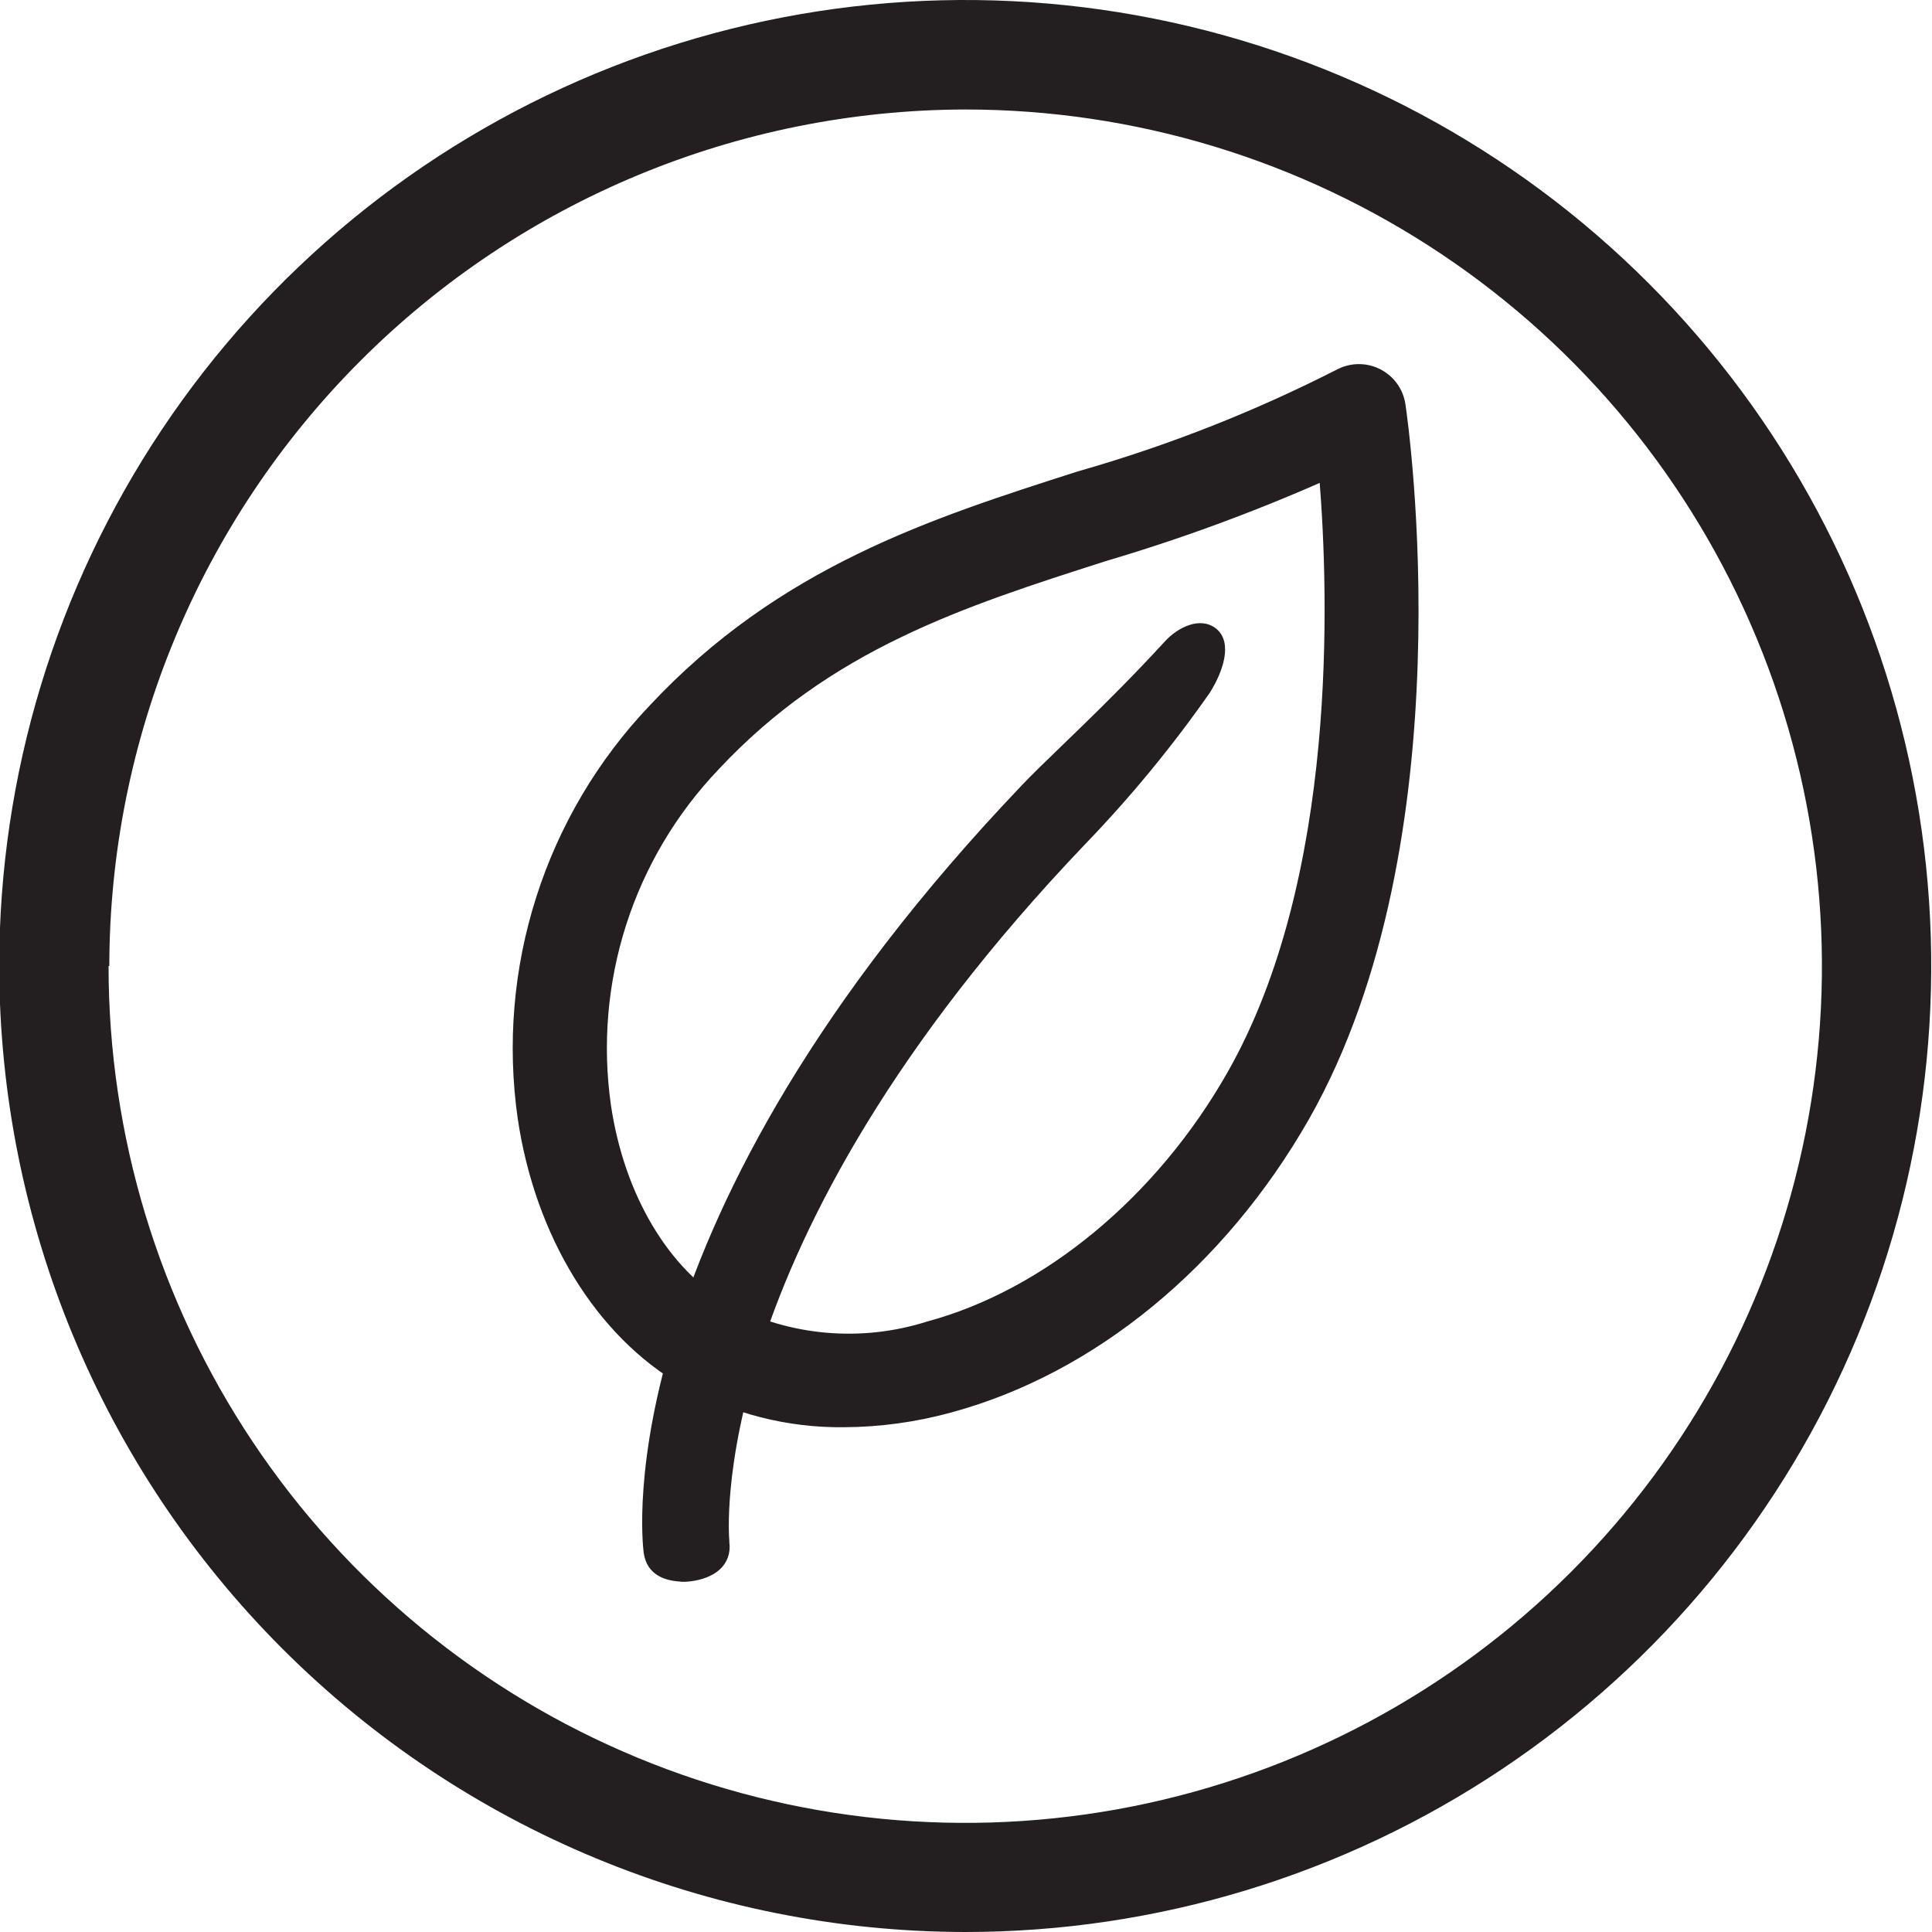
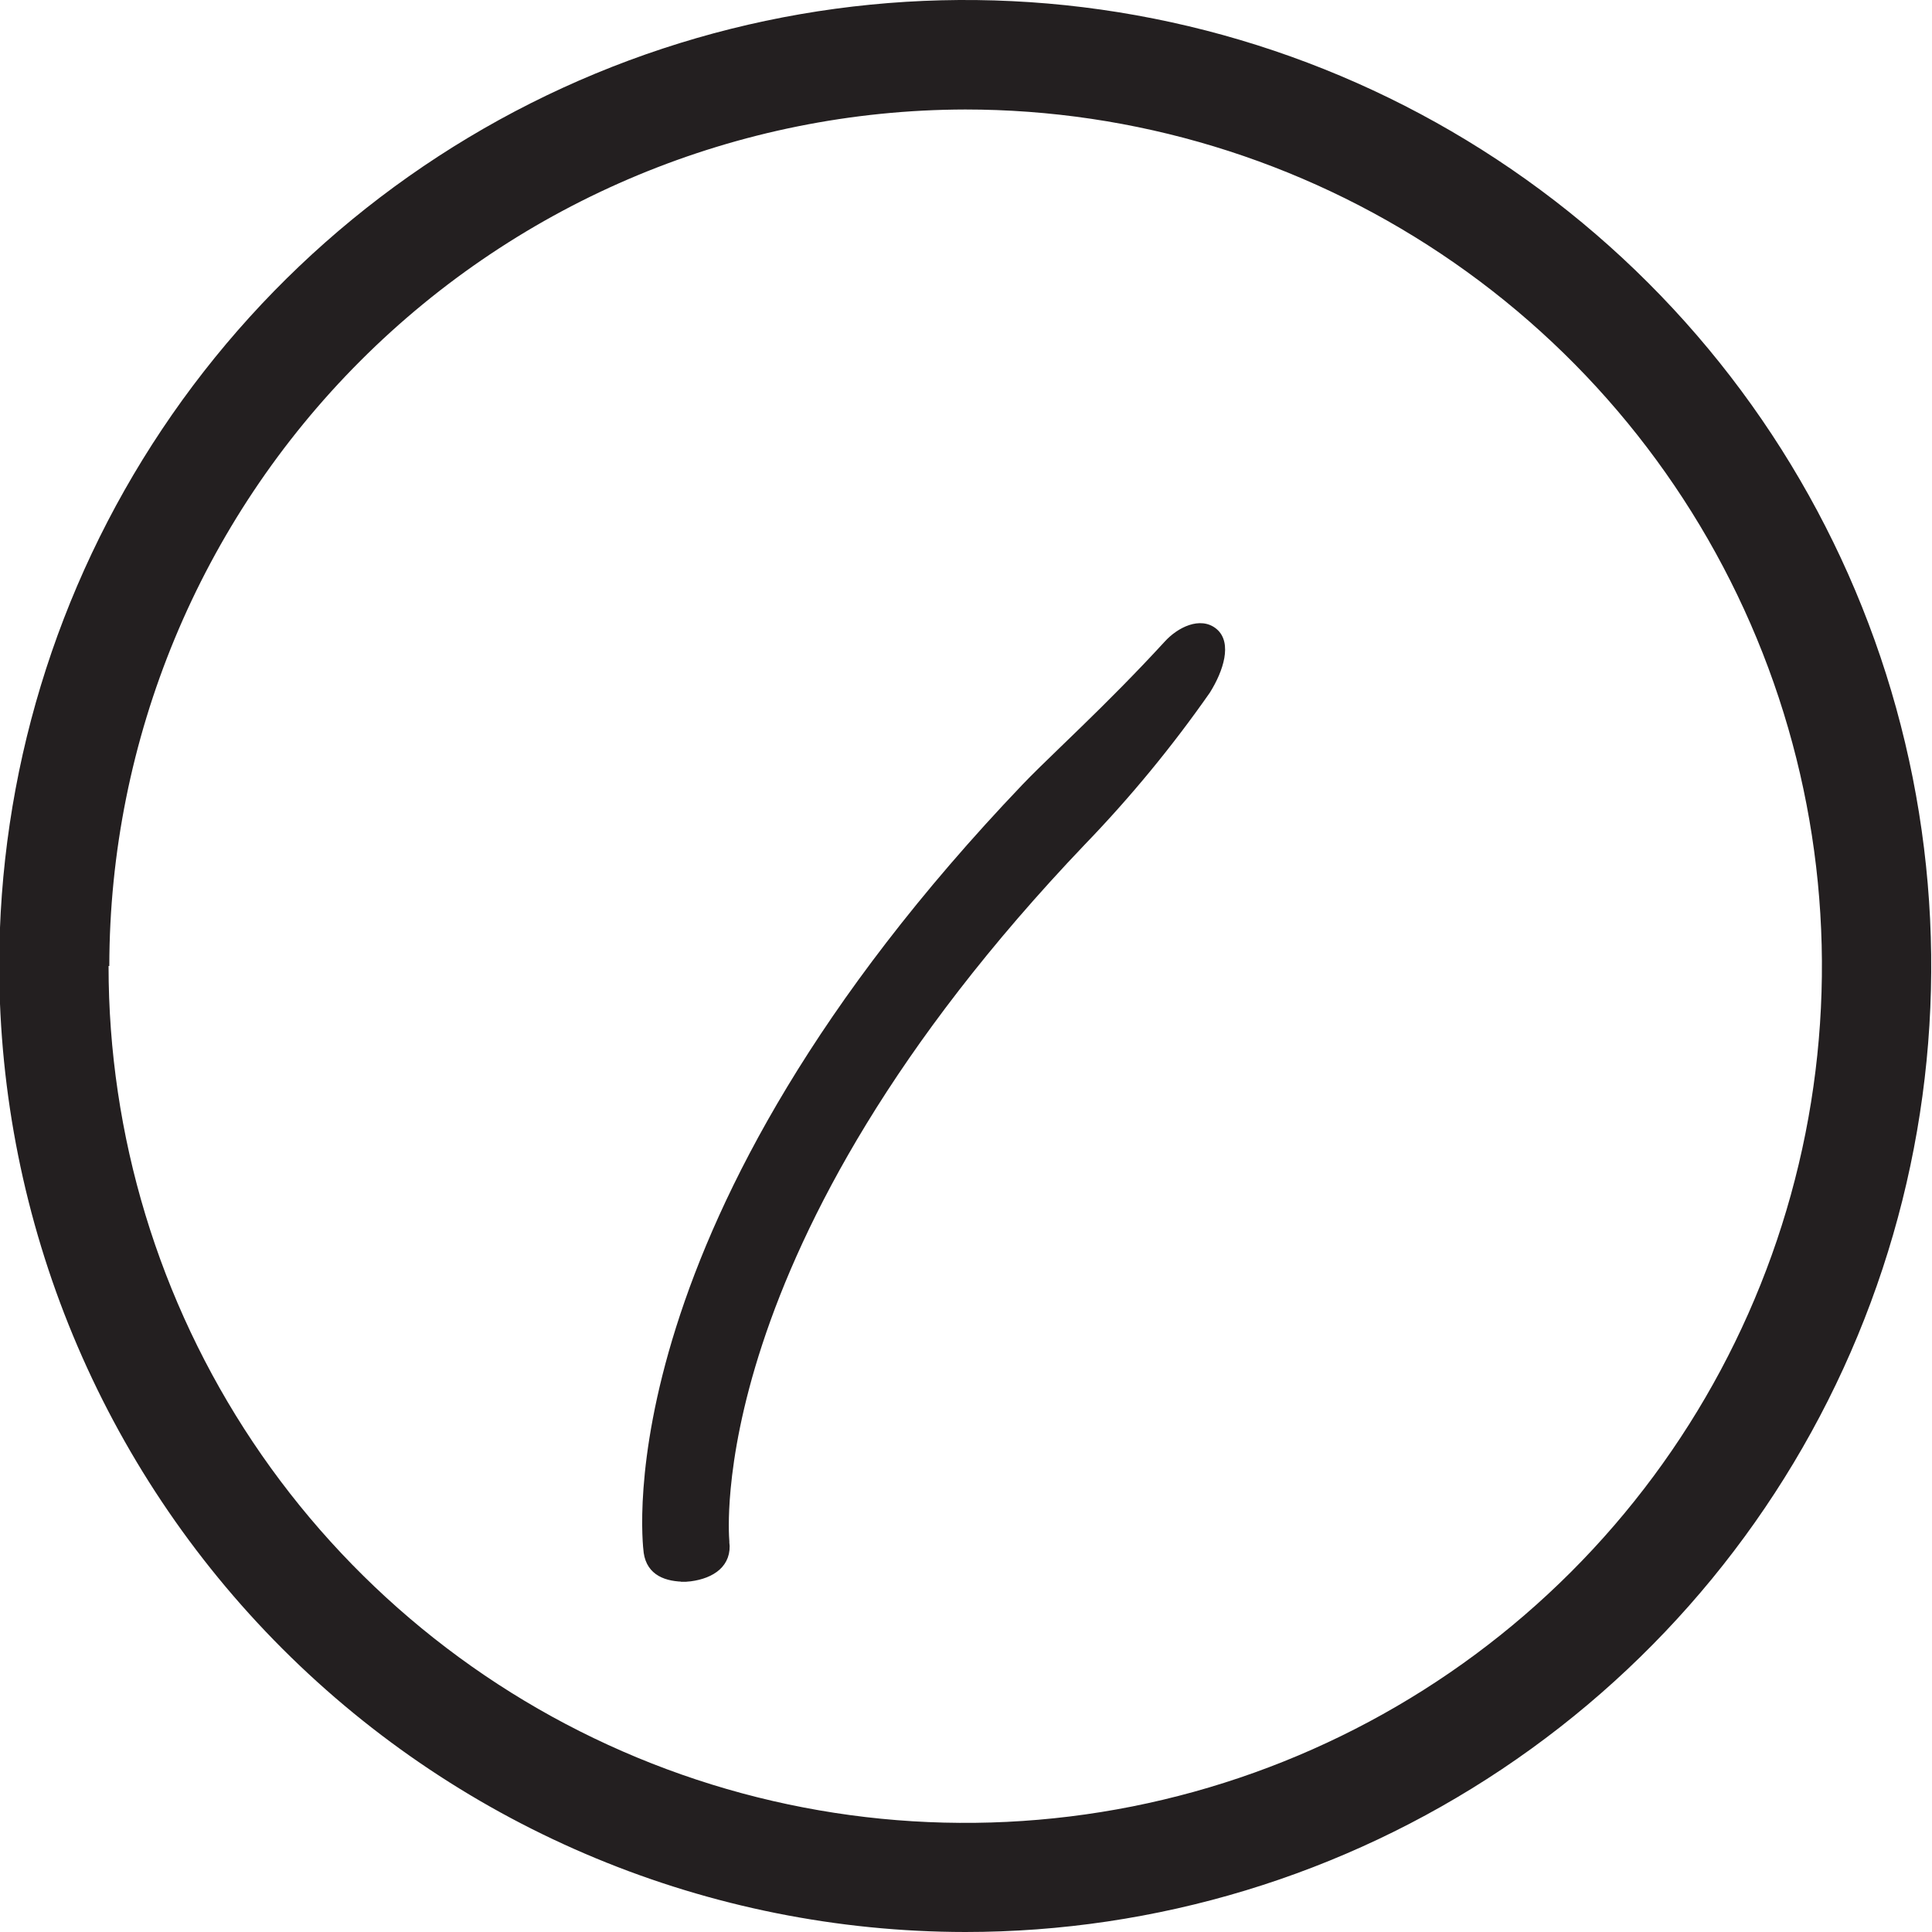
<svg xmlns="http://www.w3.org/2000/svg" fill="none" viewBox="0 0 52 52" height="52" width="52">
  <g clip-path="url(#clip0_1982_1391)">
    <path fill="#231F20" d="M-0.021 26C-0.021 20.858 1.504 15.831 4.361 11.555C7.218 7.279 11.279 3.947 16.03 1.979C20.781 0.011 26.008 -0.504 31.052 0.5C36.095 1.503 40.728 3.979 44.364 7.615C48 11.251 50.477 15.884 51.48 20.928C52.483 25.971 51.968 31.199 50 35.95C48.032 40.701 44.7 44.761 40.424 47.618C36.149 50.475 31.122 52 25.98 52C19.086 51.993 12.477 49.252 7.602 44.377C2.728 39.503 -0.014 32.894 -0.021 26ZM2.922 26C2.921 30.561 4.272 35.019 6.805 38.812C9.338 42.604 12.939 45.56 17.152 47.306C21.365 49.052 26.002 49.51 30.475 48.621C34.948 47.731 39.057 45.536 42.282 42.311C45.507 39.087 47.704 34.978 48.594 30.505C49.484 26.032 49.028 21.396 47.283 17.183C45.538 12.969 42.582 9.367 38.79 6.834C34.998 4.3 30.54 2.947 25.98 2.947C19.871 2.96 14.016 5.393 9.698 9.714C5.38 14.035 2.95 19.891 2.942 26H2.922Z" />
    <path stroke-width="0.1" stroke="#231F20" fill="#231F20" d="M18.455 42.523V42.523C18.194 42.523 17.945 42.484 17.751 42.372C17.553 42.258 17.416 42.072 17.375 41.79L17.375 41.789C17.327 41.419 16.348 32.896 27.56 21.148C27.821 20.874 28.18 20.527 28.604 20.117C28.776 19.952 28.957 19.776 29.148 19.59C29.813 18.943 30.586 18.174 31.386 17.302C31.555 17.116 31.783 16.951 32.02 16.872C32.257 16.793 32.508 16.798 32.711 16.967C32.917 17.139 32.955 17.413 32.903 17.704C32.851 17.996 32.706 18.319 32.526 18.608L32.525 18.61L32.525 18.61C31.516 20.055 30.395 21.417 29.172 22.685C23.965 28.141 21.568 32.829 20.472 36.16C19.924 37.826 19.702 39.153 19.616 40.067C19.538 40.894 19.573 41.382 19.58 41.485L18.455 42.523ZM18.455 42.523L18.459 42.523L18.583 42.512L18.583 42.512L18.585 42.512C18.882 42.473 19.149 42.376 19.334 42.21C19.52 42.042 19.619 41.806 19.581 41.5L18.455 42.523Z" />
-     <path stroke-width="0.2" stroke="#231F20" fill="#231F20" d="M22.715 38.314C23.684 38.309 24.649 38.176 25.583 37.919C29.408 36.881 32.889 34.023 35.14 30.08L35.141 30.079C37.272 26.327 37.934 21.645 38.057 17.849C38.181 14.051 37.764 11.129 37.727 10.888L37.727 10.888C37.699 10.705 37.628 10.531 37.519 10.381C37.41 10.231 37.267 10.11 37.102 10.026C36.937 9.942 36.754 9.899 36.569 9.9C36.384 9.901 36.202 9.946 36.038 10.031C33.798 11.173 31.454 12.095 29.037 12.784L29.037 12.784L29.034 12.785L29.003 12.795C25.09 14.048 21.025 15.35 17.563 19.054C16.178 20.508 15.141 22.258 14.53 24.172C13.918 26.085 13.749 28.113 14.035 30.101L14.035 30.102C14.502 33.235 16.127 35.892 18.405 37.208L18.406 37.209C19.72 37.95 21.206 38.332 22.715 38.314ZM22.715 38.314C22.715 38.314 22.715 38.314 22.715 38.314L22.714 38.214M22.715 38.314C22.715 38.314 22.715 38.314 22.715 38.314L22.714 38.214M22.714 38.214C23.675 38.209 24.631 38.077 25.557 37.822L18.455 37.122C19.753 37.855 21.223 38.231 22.714 38.214ZM19.264 20.644L19.265 20.643C22.308 17.385 25.896 16.236 29.716 15.012L29.737 15.005C31.739 14.414 33.7 13.693 35.609 12.849C35.741 14.48 35.859 17.145 35.589 20.052C35.311 23.045 34.622 26.288 33.118 28.925L33.118 28.925C31.202 32.29 28.158 34.809 24.98 35.666L24.98 35.666L24.976 35.667C24.087 35.948 23.152 36.051 22.224 35.969C21.296 35.888 20.394 35.623 19.569 35.19C17.92 34.236 16.707 32.208 16.345 29.763C16.11 28.122 16.251 26.448 16.756 24.868C17.262 23.289 18.119 21.844 19.264 20.644Z" />
  </g>
  <defs>
    <clipPath id="clip0_1982_1391">
      <rect fill="white" height="52" width="52" />
    </clipPath>
  </defs>
</svg>